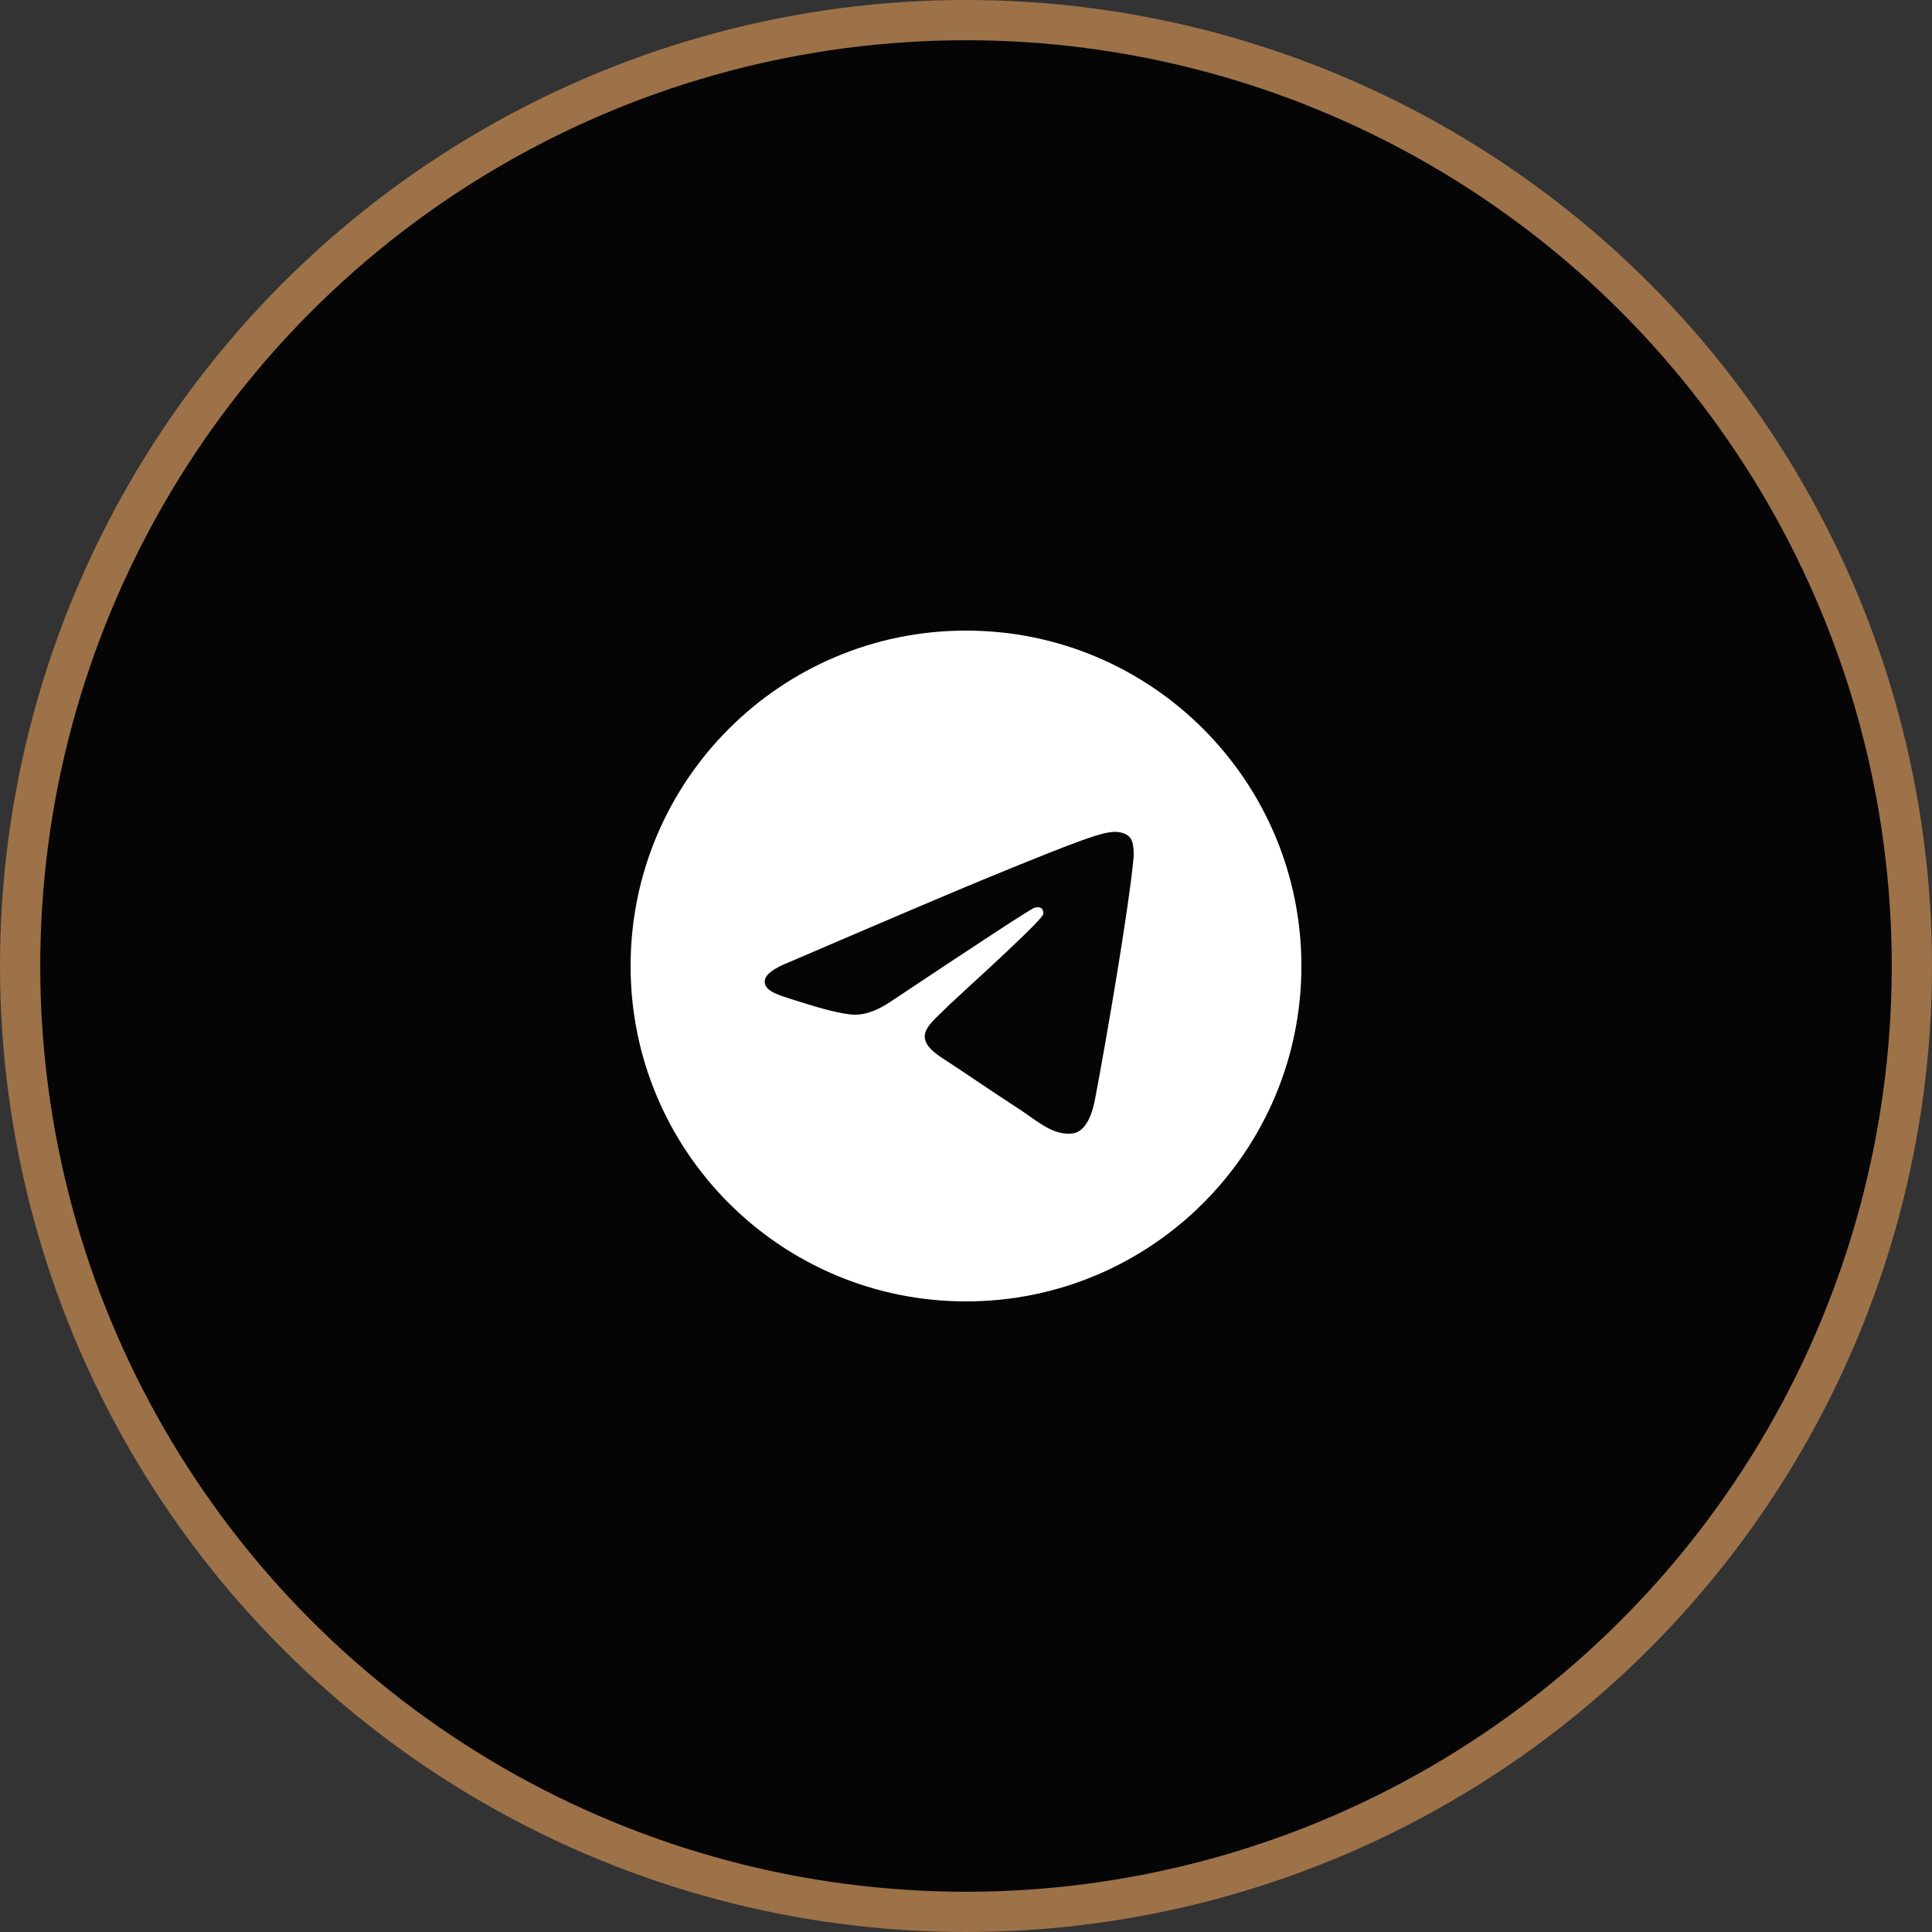
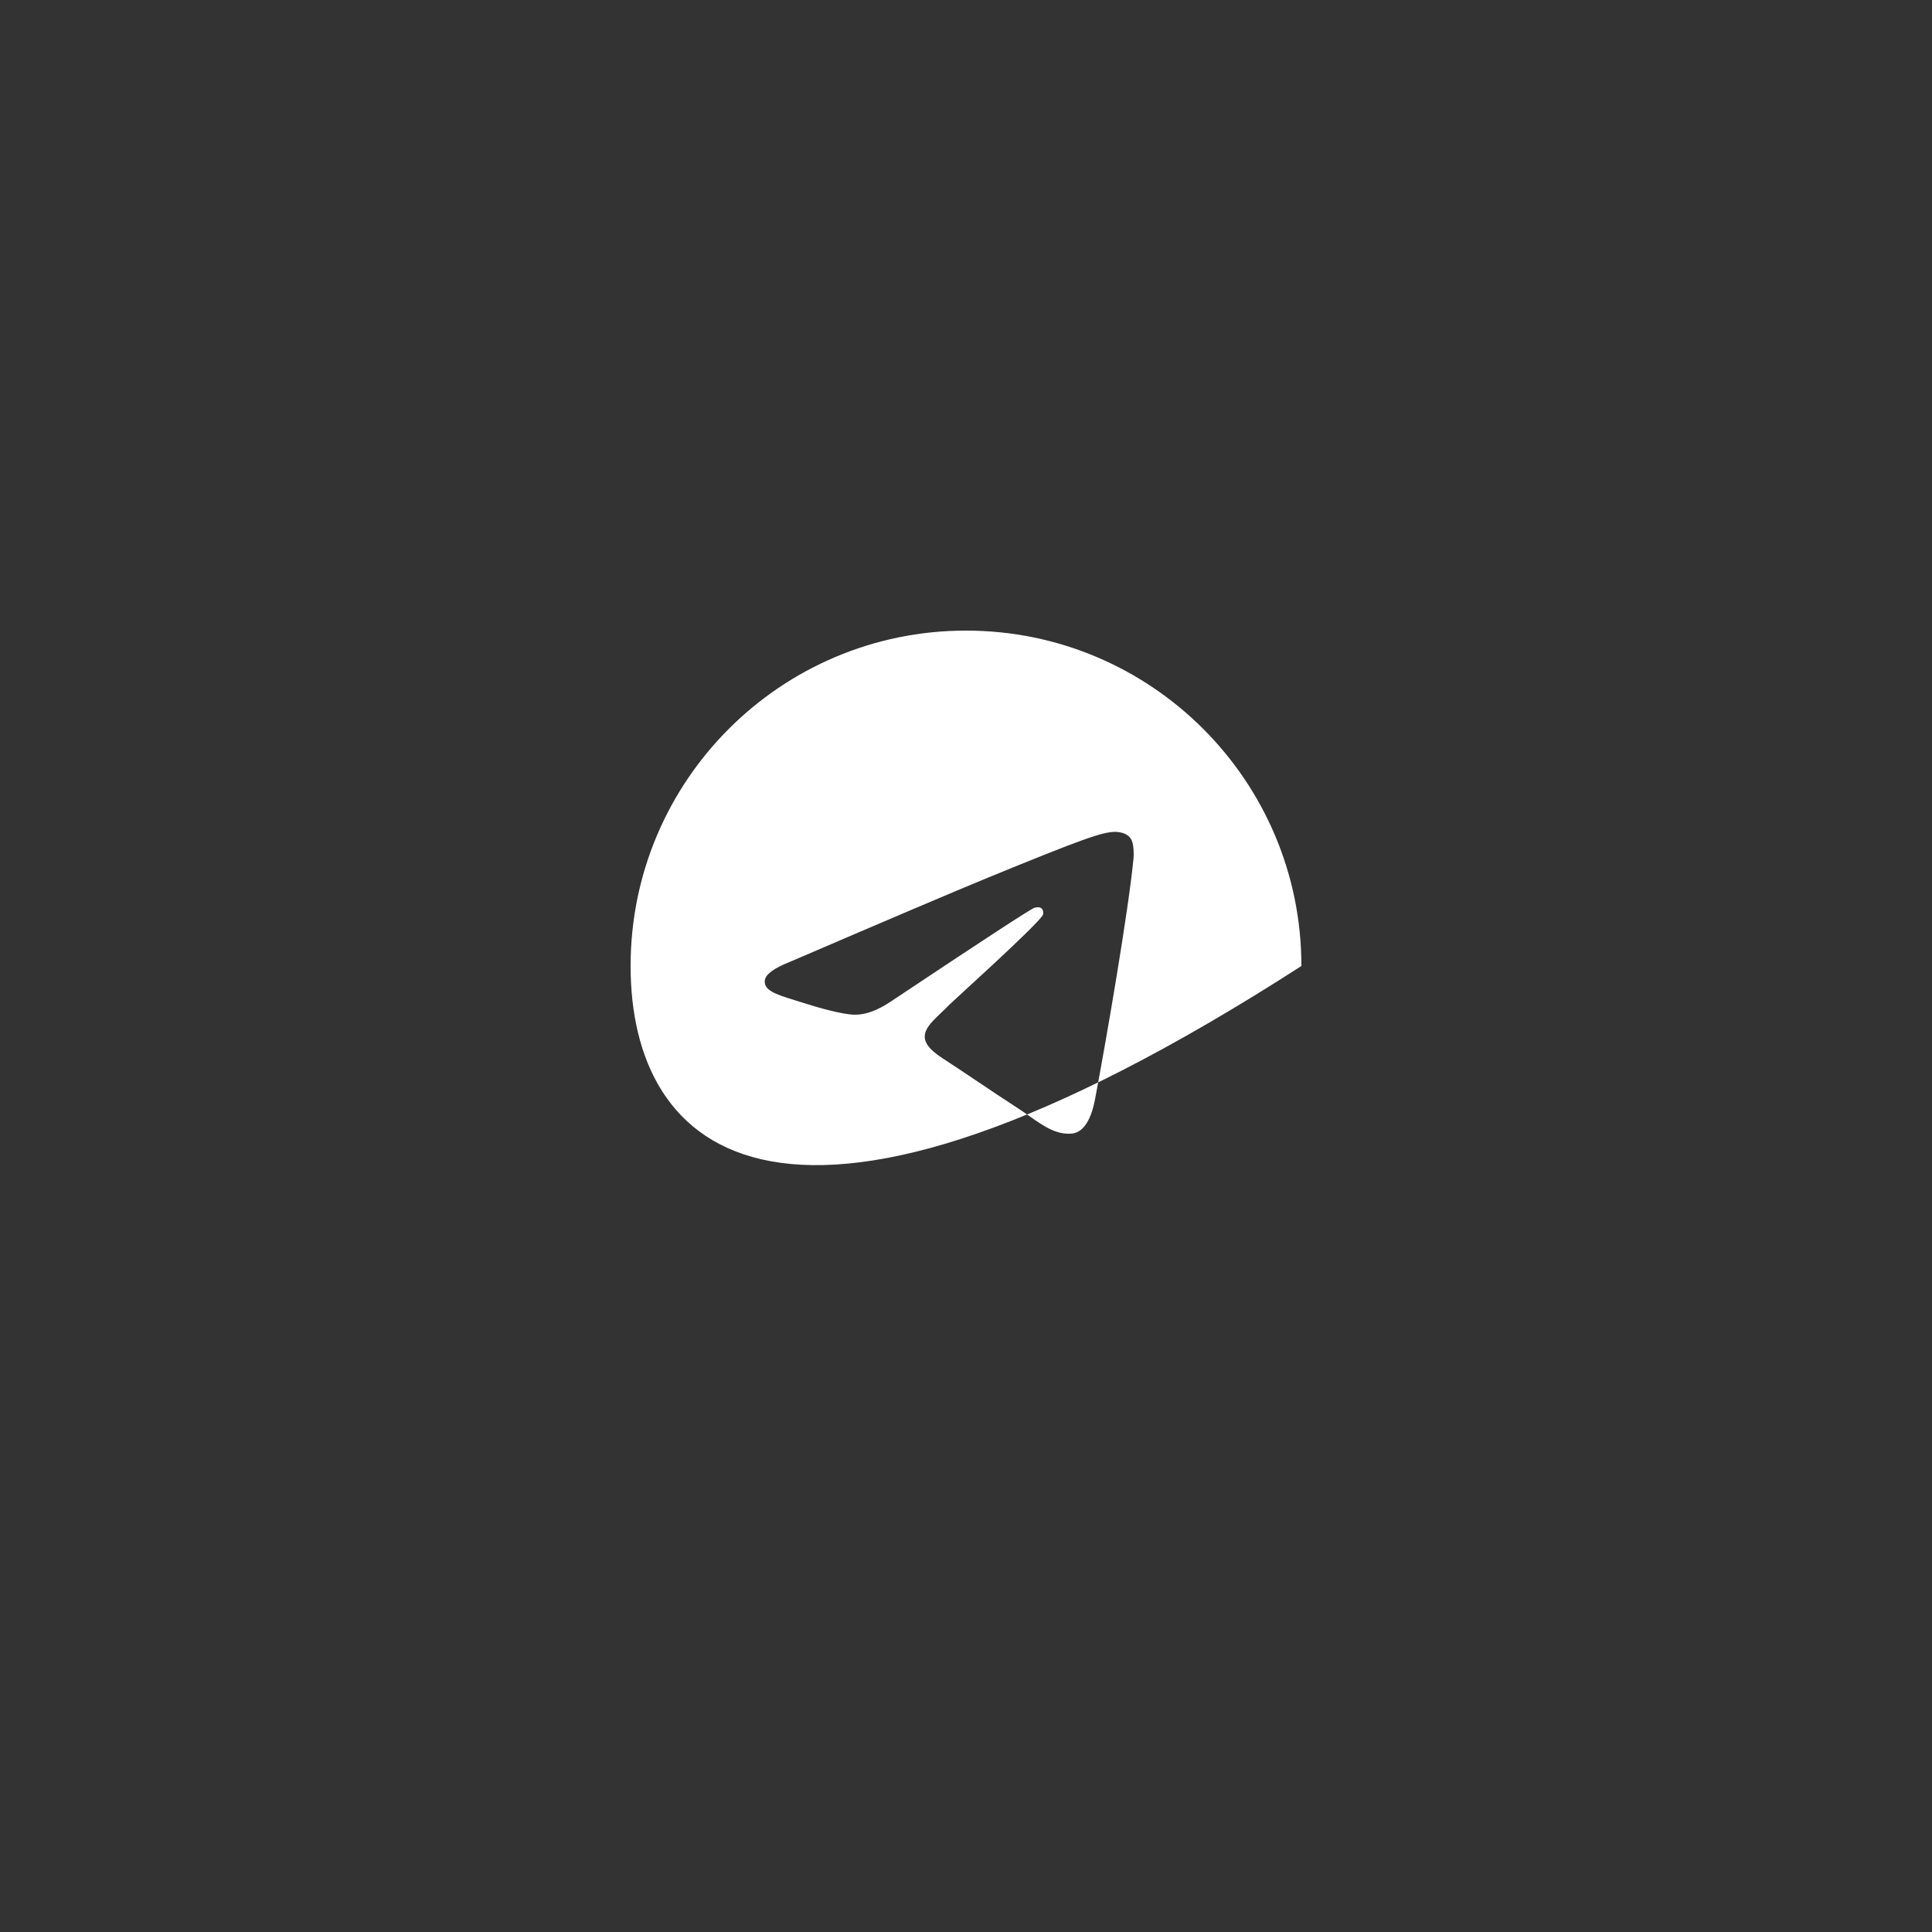
<svg xmlns="http://www.w3.org/2000/svg" width="48" height="48" viewBox="0 0 48 48" fill="none">
  <rect x="0" y="0" width="48" height="48" fill="#333333" stroke="none" />
-   <circle cx="24" cy="24" r="23.5" fill="#050505" stroke="#9D7249" />
-   <path fill-rule="evenodd" clip-rule="evenodd" d="M32.333 24C32.333 28.602 28.602 32.333 24 32.333C19.398 32.333 15.667 28.602 15.667 24C15.667 19.398 19.398 15.667 24 15.667C28.602 15.667 32.333 19.398 32.333 24ZM24.553 21.802C23.732 22.139 22.091 22.837 19.63 23.895C19.231 24.052 19.021 24.206 19.002 24.356C18.97 24.609 19.292 24.709 19.73 24.845C19.789 24.864 19.851 24.883 19.914 24.903C20.345 25.041 20.925 25.203 21.227 25.21C21.5 25.216 21.805 25.104 22.142 24.876C24.441 23.344 25.628 22.569 25.702 22.553C25.755 22.541 25.828 22.526 25.877 22.569C25.926 22.613 25.922 22.695 25.916 22.717C25.884 22.851 24.622 24.01 23.968 24.61C23.765 24.797 23.62 24.929 23.59 24.959C23.524 25.027 23.457 25.091 23.392 25.153C22.992 25.534 22.691 25.82 23.409 26.287C23.753 26.511 24.029 26.696 24.304 26.881C24.605 27.083 24.904 27.285 25.292 27.536C25.391 27.6 25.485 27.666 25.577 27.731C25.927 27.977 26.241 28.198 26.63 28.163C26.855 28.142 27.088 27.933 27.206 27.309C27.486 25.833 28.036 22.635 28.163 21.317C28.174 21.202 28.16 21.054 28.148 20.989C28.137 20.924 28.114 20.832 28.028 20.764C27.927 20.683 27.771 20.666 27.701 20.667C27.384 20.672 26.897 20.84 24.553 21.802Z" fill="white" />
+   <path fill-rule="evenodd" clip-rule="evenodd" d="M32.333 24C19.398 32.333 15.667 28.602 15.667 24C15.667 19.398 19.398 15.667 24 15.667C28.602 15.667 32.333 19.398 32.333 24ZM24.553 21.802C23.732 22.139 22.091 22.837 19.63 23.895C19.231 24.052 19.021 24.206 19.002 24.356C18.97 24.609 19.292 24.709 19.73 24.845C19.789 24.864 19.851 24.883 19.914 24.903C20.345 25.041 20.925 25.203 21.227 25.21C21.5 25.216 21.805 25.104 22.142 24.876C24.441 23.344 25.628 22.569 25.702 22.553C25.755 22.541 25.828 22.526 25.877 22.569C25.926 22.613 25.922 22.695 25.916 22.717C25.884 22.851 24.622 24.01 23.968 24.61C23.765 24.797 23.62 24.929 23.59 24.959C23.524 25.027 23.457 25.091 23.392 25.153C22.992 25.534 22.691 25.82 23.409 26.287C23.753 26.511 24.029 26.696 24.304 26.881C24.605 27.083 24.904 27.285 25.292 27.536C25.391 27.6 25.485 27.666 25.577 27.731C25.927 27.977 26.241 28.198 26.63 28.163C26.855 28.142 27.088 27.933 27.206 27.309C27.486 25.833 28.036 22.635 28.163 21.317C28.174 21.202 28.16 21.054 28.148 20.989C28.137 20.924 28.114 20.832 28.028 20.764C27.927 20.683 27.771 20.666 27.701 20.667C27.384 20.672 26.897 20.84 24.553 21.802Z" fill="white" />
</svg>